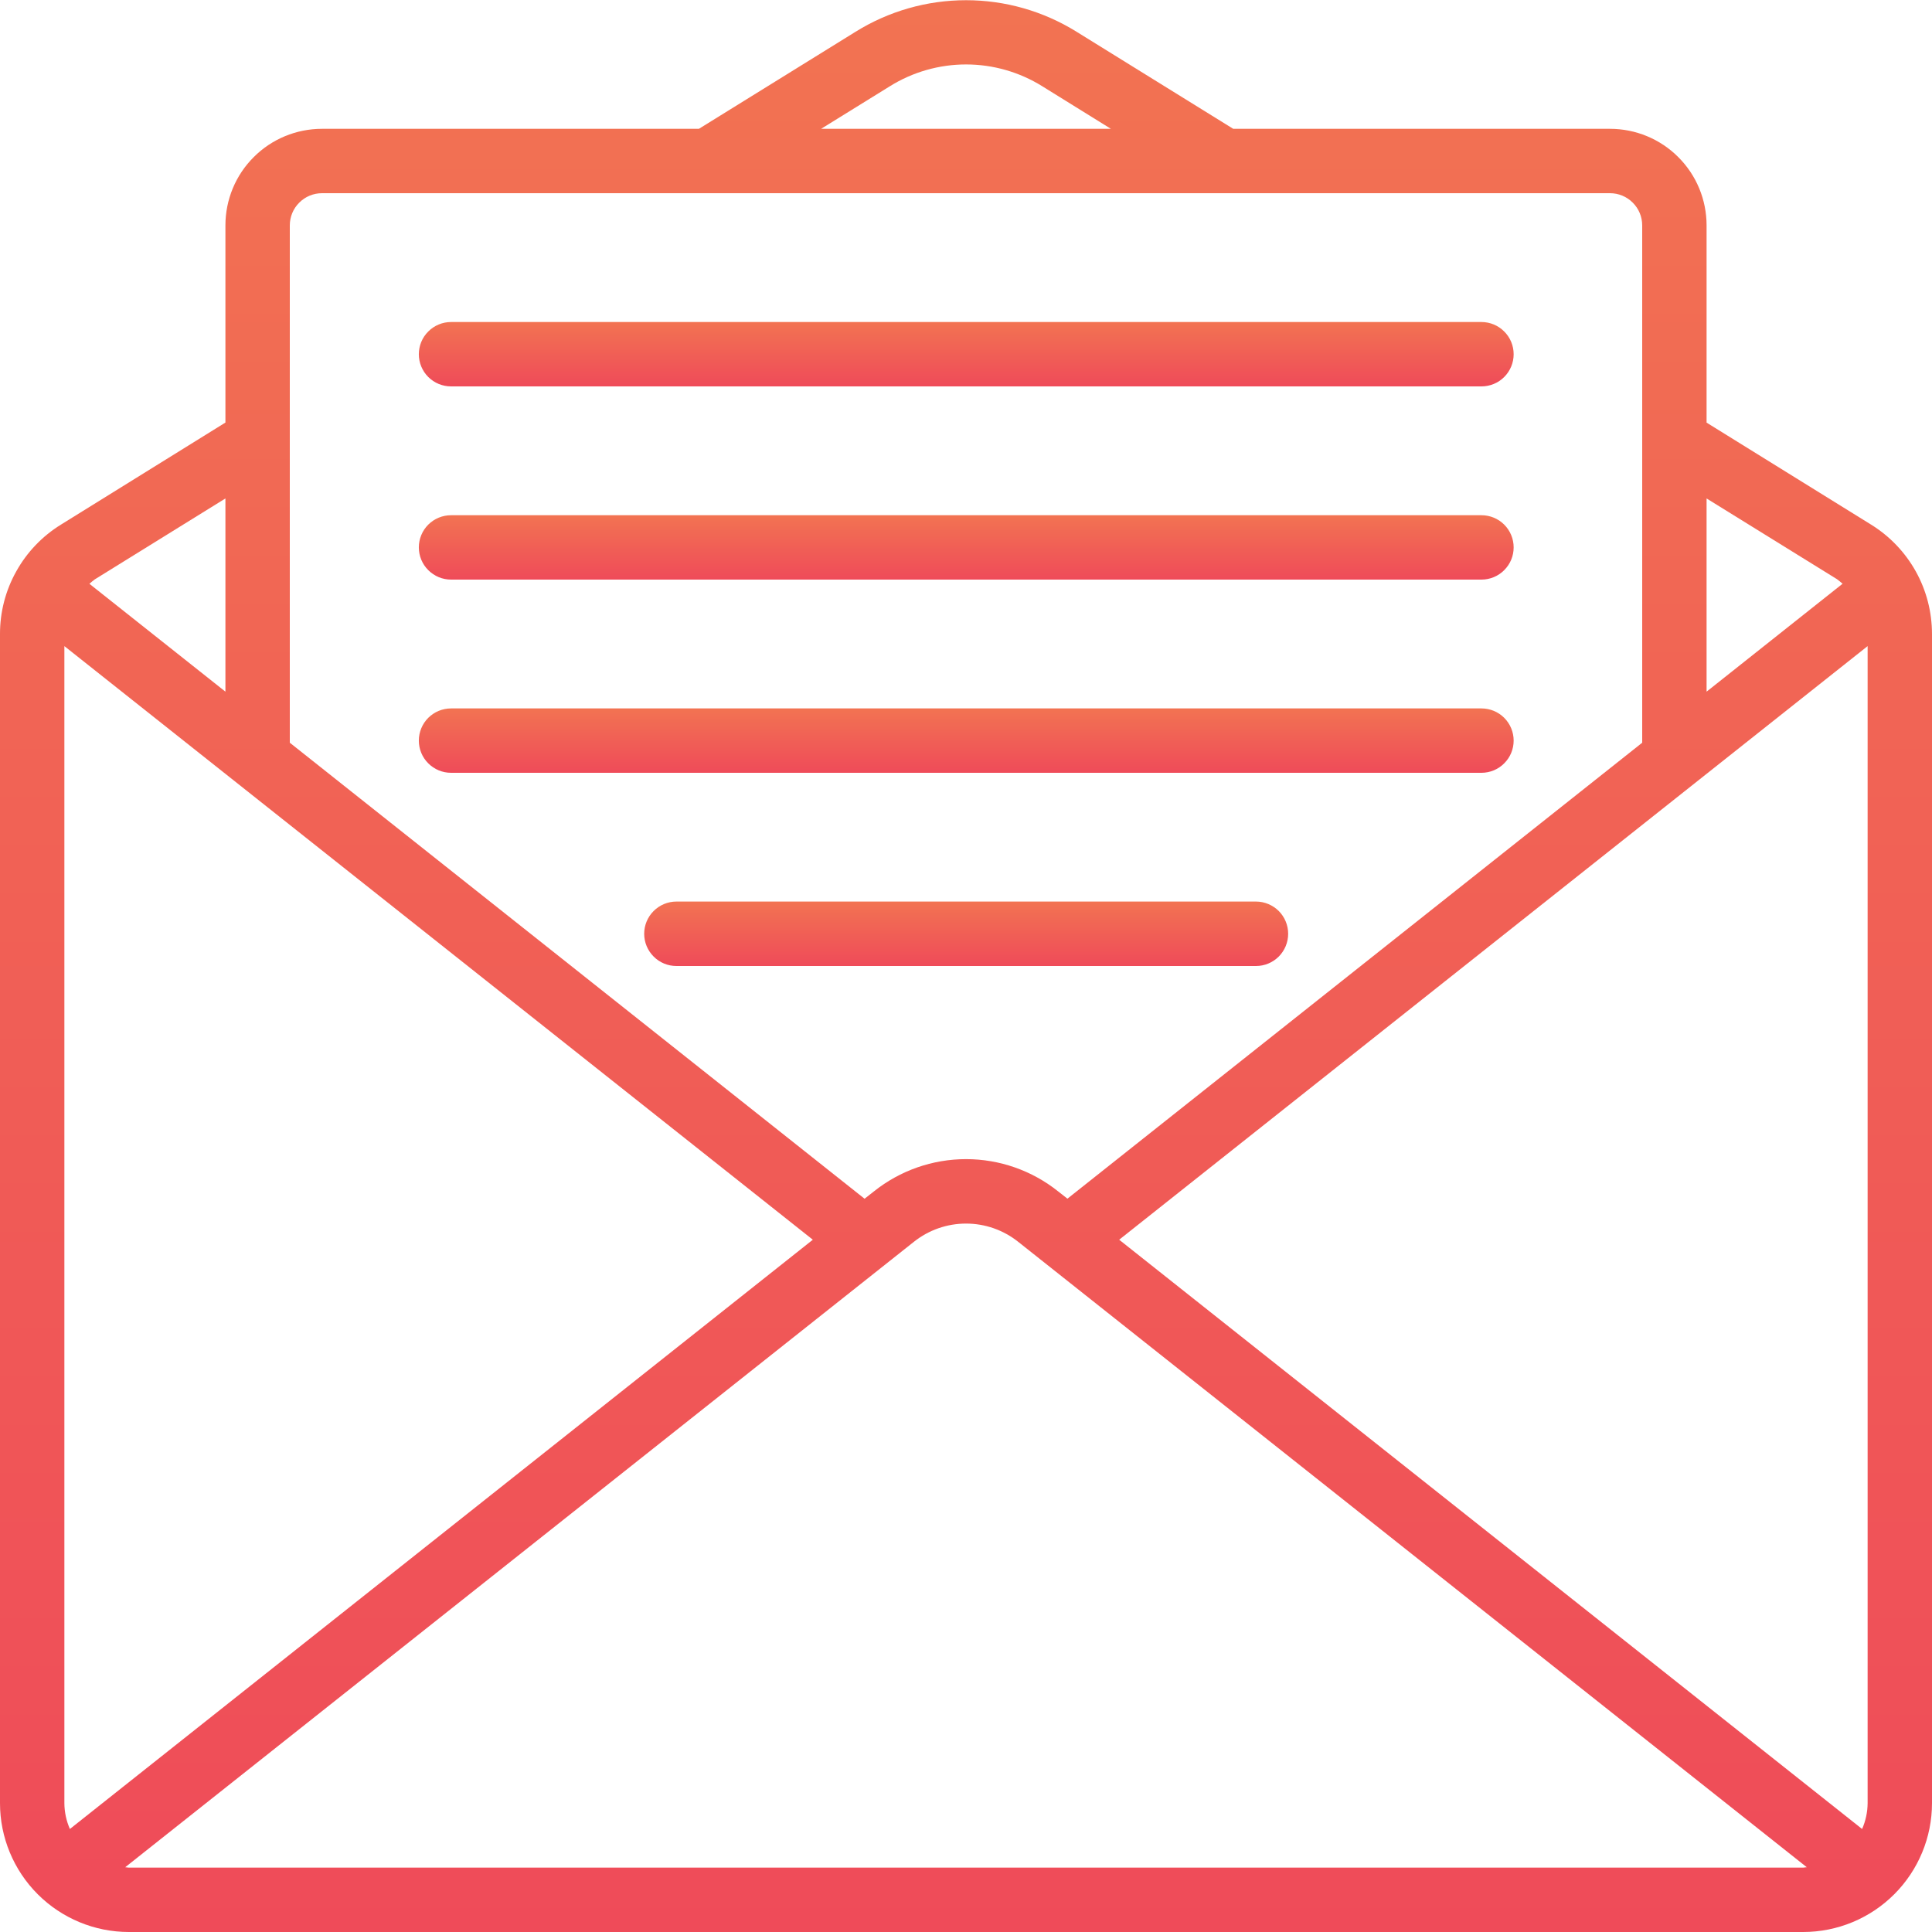
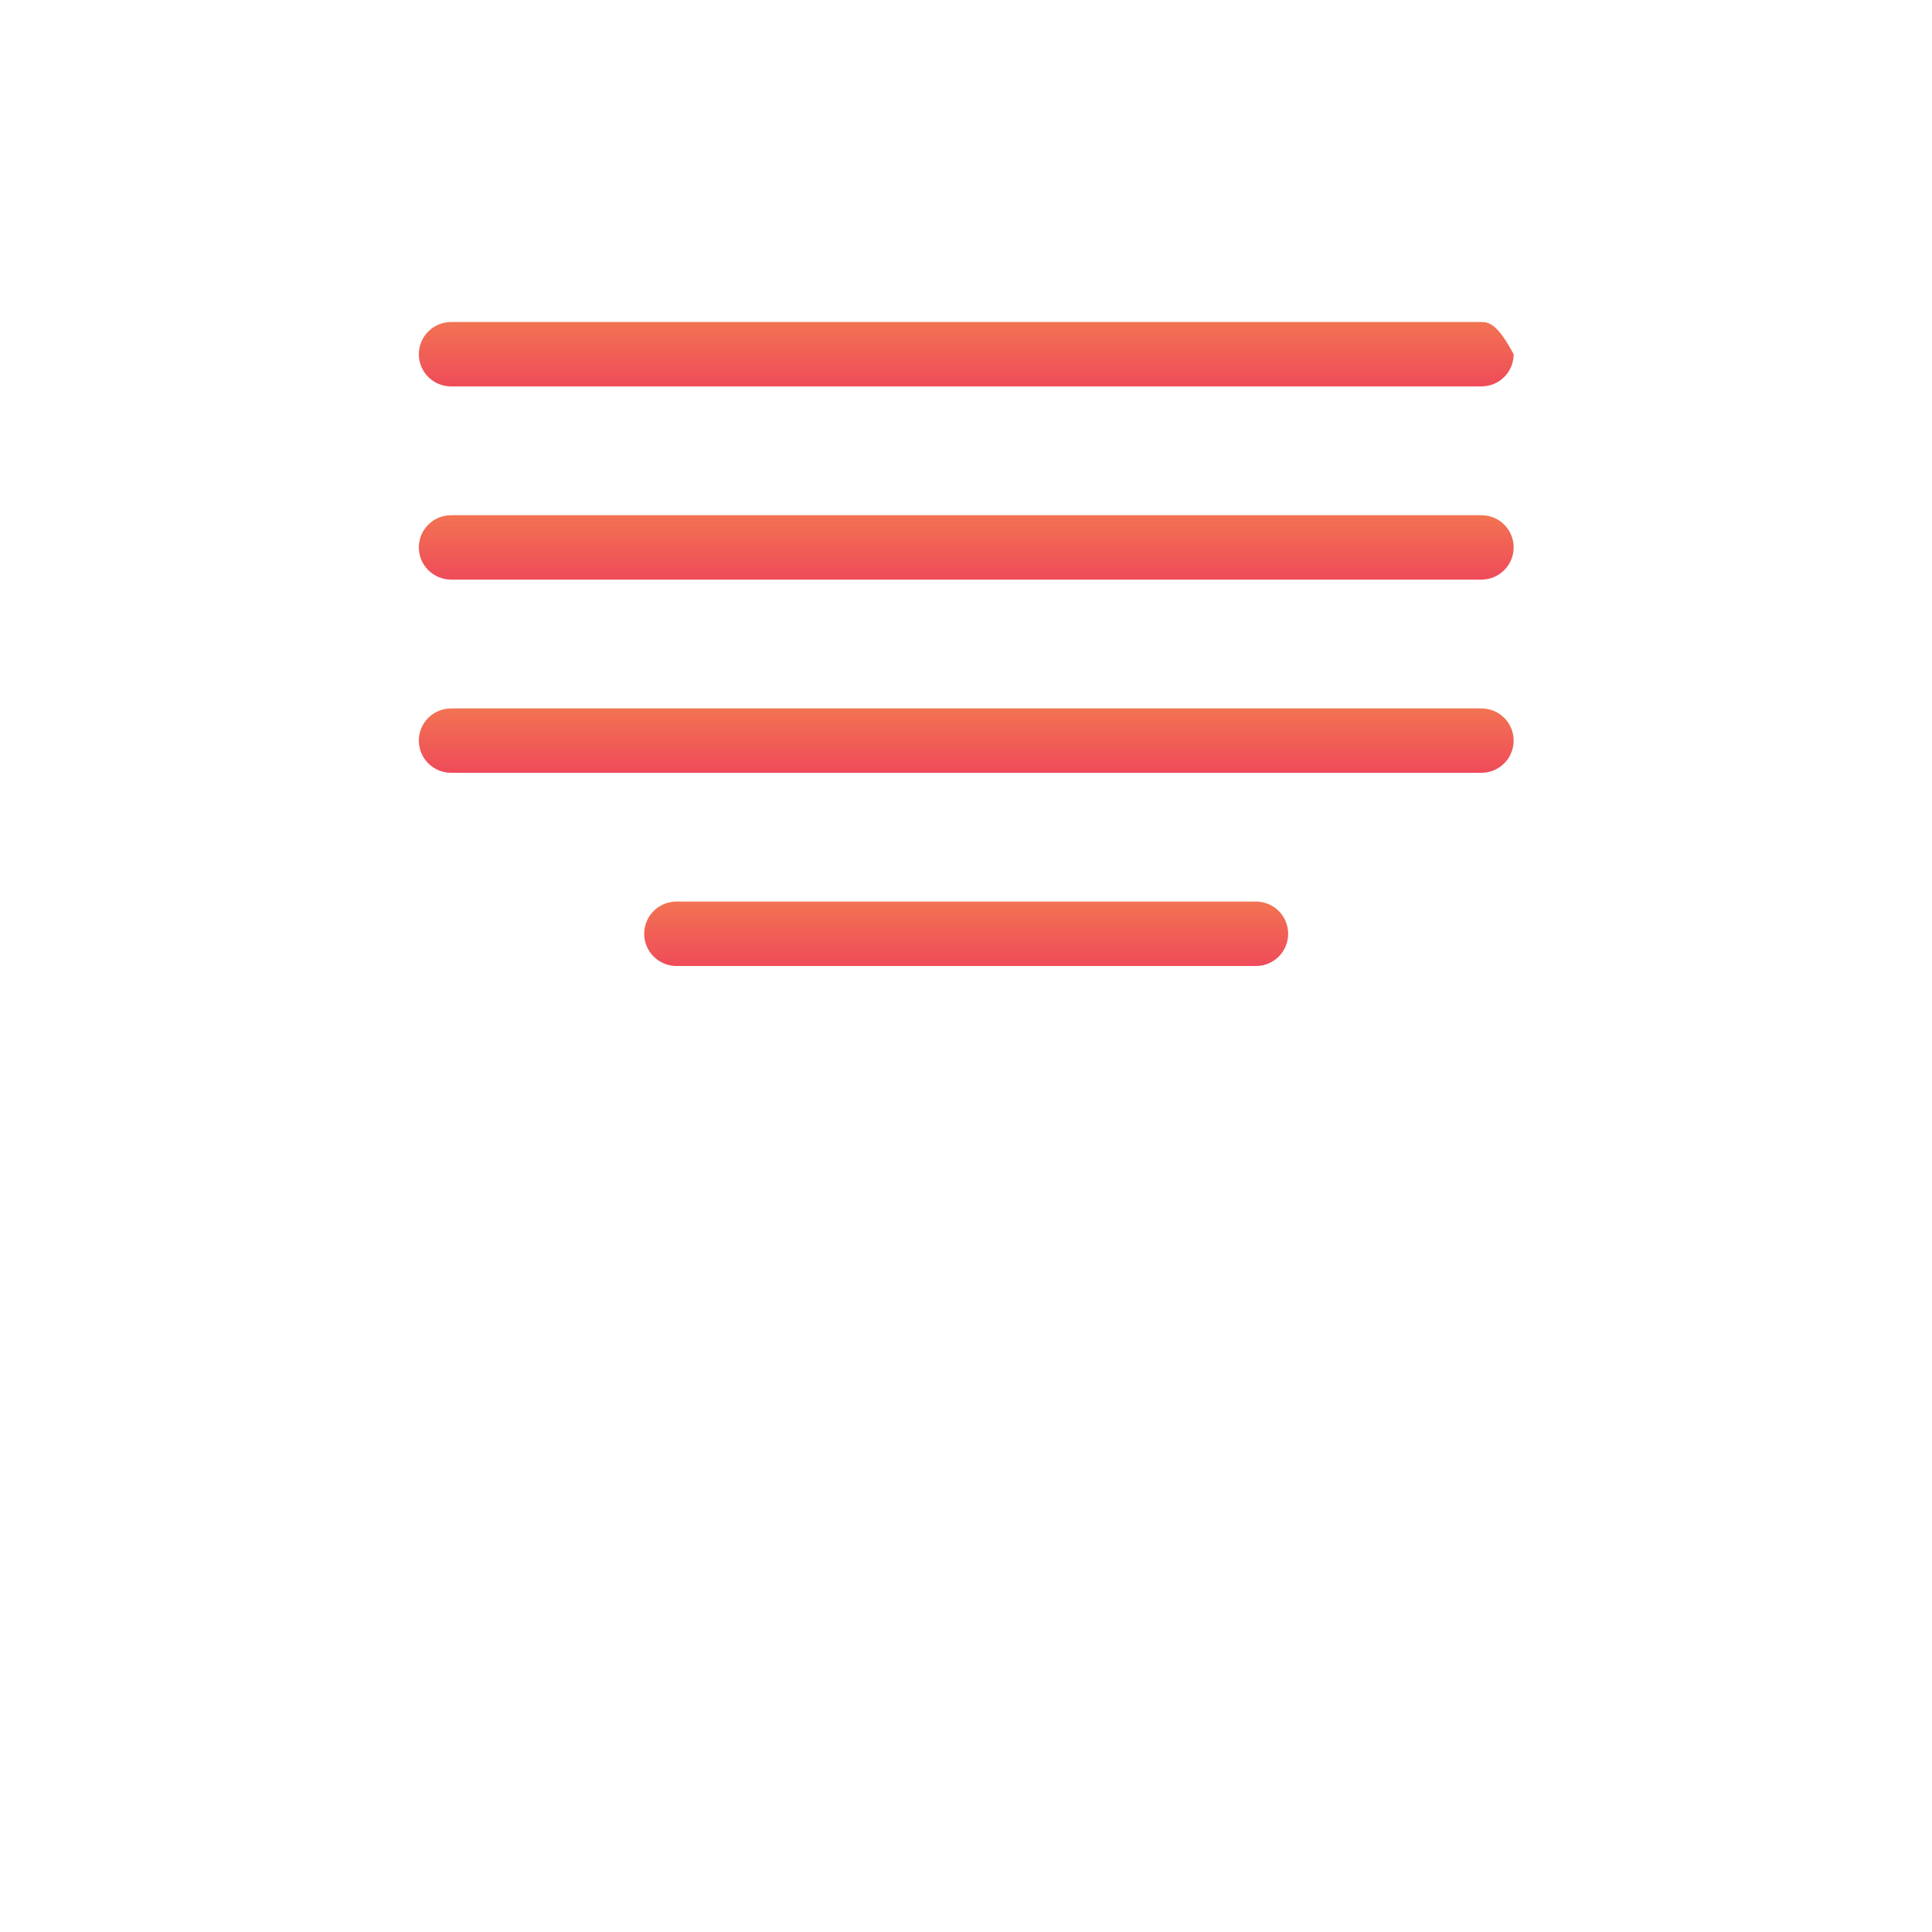
<svg xmlns="http://www.w3.org/2000/svg" width="28" height="28" viewBox="0 0 28 28" fill="none">
  <g clip-path="url(#clip0_3152_224)">
-     <path d="M27.117 7.603L24.733 6.125V3.267C24.733 2.895 24.586 2.539 24.323 2.277C24.061 2.014 23.705 1.867 23.333 1.867H17.873L15.602 0.46C15.121 0.161 14.567 0.003 14.001 0.003C13.435 0.003 12.881 0.161 12.4 0.46L10.129 1.867H4.667C4.295 1.867 3.939 2.014 3.677 2.277C3.414 2.539 3.267 2.895 3.267 3.267V6.124L0.882 7.604C0.612 7.771 0.389 8.004 0.235 8.282C0.08 8.559 -0.001 8.872 2.87989e-06 9.19V26.133C2.87989e-06 26.628 0.197 27.103 0.547 27.453C0.897 27.803 1.372 28 1.867 28H26.133C26.628 28 27.103 27.803 27.453 27.453C27.803 27.103 28 26.628 28 26.133V9.19C28 8.872 27.92 8.559 27.765 8.281C27.61 8.003 27.387 7.77 27.117 7.603ZM26.987 26.507L16.22 17.967L27.067 9.364V26.133C27.066 26.262 27.039 26.389 26.987 26.507ZM26.623 8.394C26.651 8.415 26.678 8.437 26.704 8.46L24.733 10.024V7.224L26.623 8.394ZM12.895 1.251C13.226 1.044 13.61 0.934 14.001 0.934C14.392 0.934 14.775 1.044 15.107 1.251L16.1 1.867H11.9L12.895 1.251ZM4.667 2.8H23.333C23.457 2.8 23.576 2.849 23.663 2.937C23.751 3.024 23.8 3.143 23.8 3.267V10.764L15.47 17.372L15.336 17.267C14.957 16.964 14.486 16.799 14.001 16.799C13.515 16.799 13.044 16.964 12.665 17.267L12.53 17.373L4.2 10.764V3.267C4.2 3.143 4.249 3.024 4.337 2.937C4.424 2.849 4.543 2.8 4.667 2.8ZM1.013 26.507C0.961 26.389 0.934 26.262 0.933 26.133V9.364L11.78 17.967L1.013 26.507ZM3.267 7.224V10.024L1.296 8.461C1.321 8.438 1.348 8.416 1.375 8.396L3.267 7.224ZM1.867 27.067C1.849 27.067 1.833 27.062 1.815 27.061L13.245 17.997C13.46 17.826 13.726 17.733 14.001 17.733C14.275 17.733 14.541 17.826 14.756 17.997L26.185 27.061C26.167 27.061 26.151 27.067 26.133 27.067H1.867Z" fill="url(#paint0_linear_3152_224)" />
-     <path d="M6.537 5.6H21.47C21.594 5.6 21.713 5.551 21.8 5.464C21.888 5.376 21.937 5.257 21.937 5.134C21.937 5.01 21.888 4.891 21.8 4.804C21.713 4.716 21.594 4.667 21.47 4.667H6.537C6.413 4.667 6.295 4.716 6.207 4.804C6.119 4.891 6.07 5.01 6.07 5.134C6.07 5.257 6.119 5.376 6.207 5.464C6.295 5.551 6.413 5.6 6.537 5.6Z" fill="url(#paint1_linear_3152_224)" />
+     <path d="M6.537 5.6H21.47C21.594 5.6 21.713 5.551 21.8 5.464C21.888 5.376 21.937 5.257 21.937 5.134C21.713 4.716 21.594 4.667 21.47 4.667H6.537C6.413 4.667 6.295 4.716 6.207 4.804C6.119 4.891 6.07 5.01 6.07 5.134C6.07 5.257 6.119 5.376 6.207 5.464C6.295 5.551 6.413 5.6 6.537 5.6Z" fill="url(#paint1_linear_3152_224)" />
    <path d="M6.537 8.4H21.47C21.594 8.4 21.713 8.351 21.8 8.263C21.888 8.176 21.937 8.057 21.937 7.933C21.937 7.81 21.888 7.691 21.8 7.603C21.713 7.516 21.594 7.467 21.47 7.467H6.537C6.413 7.467 6.295 7.516 6.207 7.603C6.119 7.691 6.07 7.81 6.07 7.933C6.07 8.057 6.119 8.176 6.207 8.263C6.295 8.351 6.413 8.4 6.537 8.4Z" fill="url(#paint2_linear_3152_224)" />
    <path d="M6.537 11.2H21.47C21.594 11.2 21.713 11.151 21.8 11.063C21.888 10.976 21.937 10.857 21.937 10.733C21.937 10.61 21.888 10.491 21.8 10.403C21.713 10.316 21.594 10.267 21.47 10.267H6.537C6.413 10.267 6.295 10.316 6.207 10.403C6.119 10.491 6.07 10.61 6.07 10.733C6.07 10.857 6.119 10.976 6.207 11.063C6.295 11.151 6.413 11.2 6.537 11.2Z" fill="url(#paint3_linear_3152_224)" />
    <path d="M18.203 13.066H9.803C9.679 13.066 9.56 13.116 9.473 13.203C9.385 13.291 9.336 13.409 9.336 13.533C9.336 13.657 9.385 13.775 9.473 13.863C9.56 13.951 9.679 14 9.803 14H18.203C18.326 14 18.445 13.951 18.533 13.863C18.62 13.775 18.669 13.657 18.669 13.533C18.669 13.409 18.62 13.291 18.533 13.203C18.445 13.116 18.326 13.066 18.203 13.066Z" fill="url(#paint4_linear_3152_224)" />
  </g>
  <defs>
    <linearGradient id="paint0_linear_3152_224" x1="14" y1="0.003" x2="14" y2="28" gradientUnits="userSpaceOnUse">
      <stop stop-color="#F27352" />
      <stop offset="1" stop-color="#EF4B59" />
    </linearGradient>
    <linearGradient id="paint1_linear_3152_224" x1="14.004" y1="4.667" x2="14.004" y2="5.6" gradientUnits="userSpaceOnUse">
      <stop stop-color="#F27352" />
      <stop offset="1" stop-color="#EF4B59" />
    </linearGradient>
    <linearGradient id="paint2_linear_3152_224" x1="14.004" y1="7.467" x2="14.004" y2="8.4" gradientUnits="userSpaceOnUse">
      <stop stop-color="#F27352" />
      <stop offset="1" stop-color="#EF4B59" />
    </linearGradient>
    <linearGradient id="paint3_linear_3152_224" x1="14.004" y1="10.267" x2="14.004" y2="11.2" gradientUnits="userSpaceOnUse">
      <stop stop-color="#F27352" />
      <stop offset="1" stop-color="#EF4B59" />
    </linearGradient>
    <linearGradient id="paint4_linear_3152_224" x1="14.003" y1="13.066" x2="14.003" y2="14" gradientUnits="userSpaceOnUse">
      <stop stop-color="#F27352" />
      <stop offset="1" stop-color="#EF4B59" />
    </linearGradient>
    <clipPath id="clip0_3152_224">
      <rect width="28" height="28" fill="white" />
    </clipPath>
  </defs>
</svg>